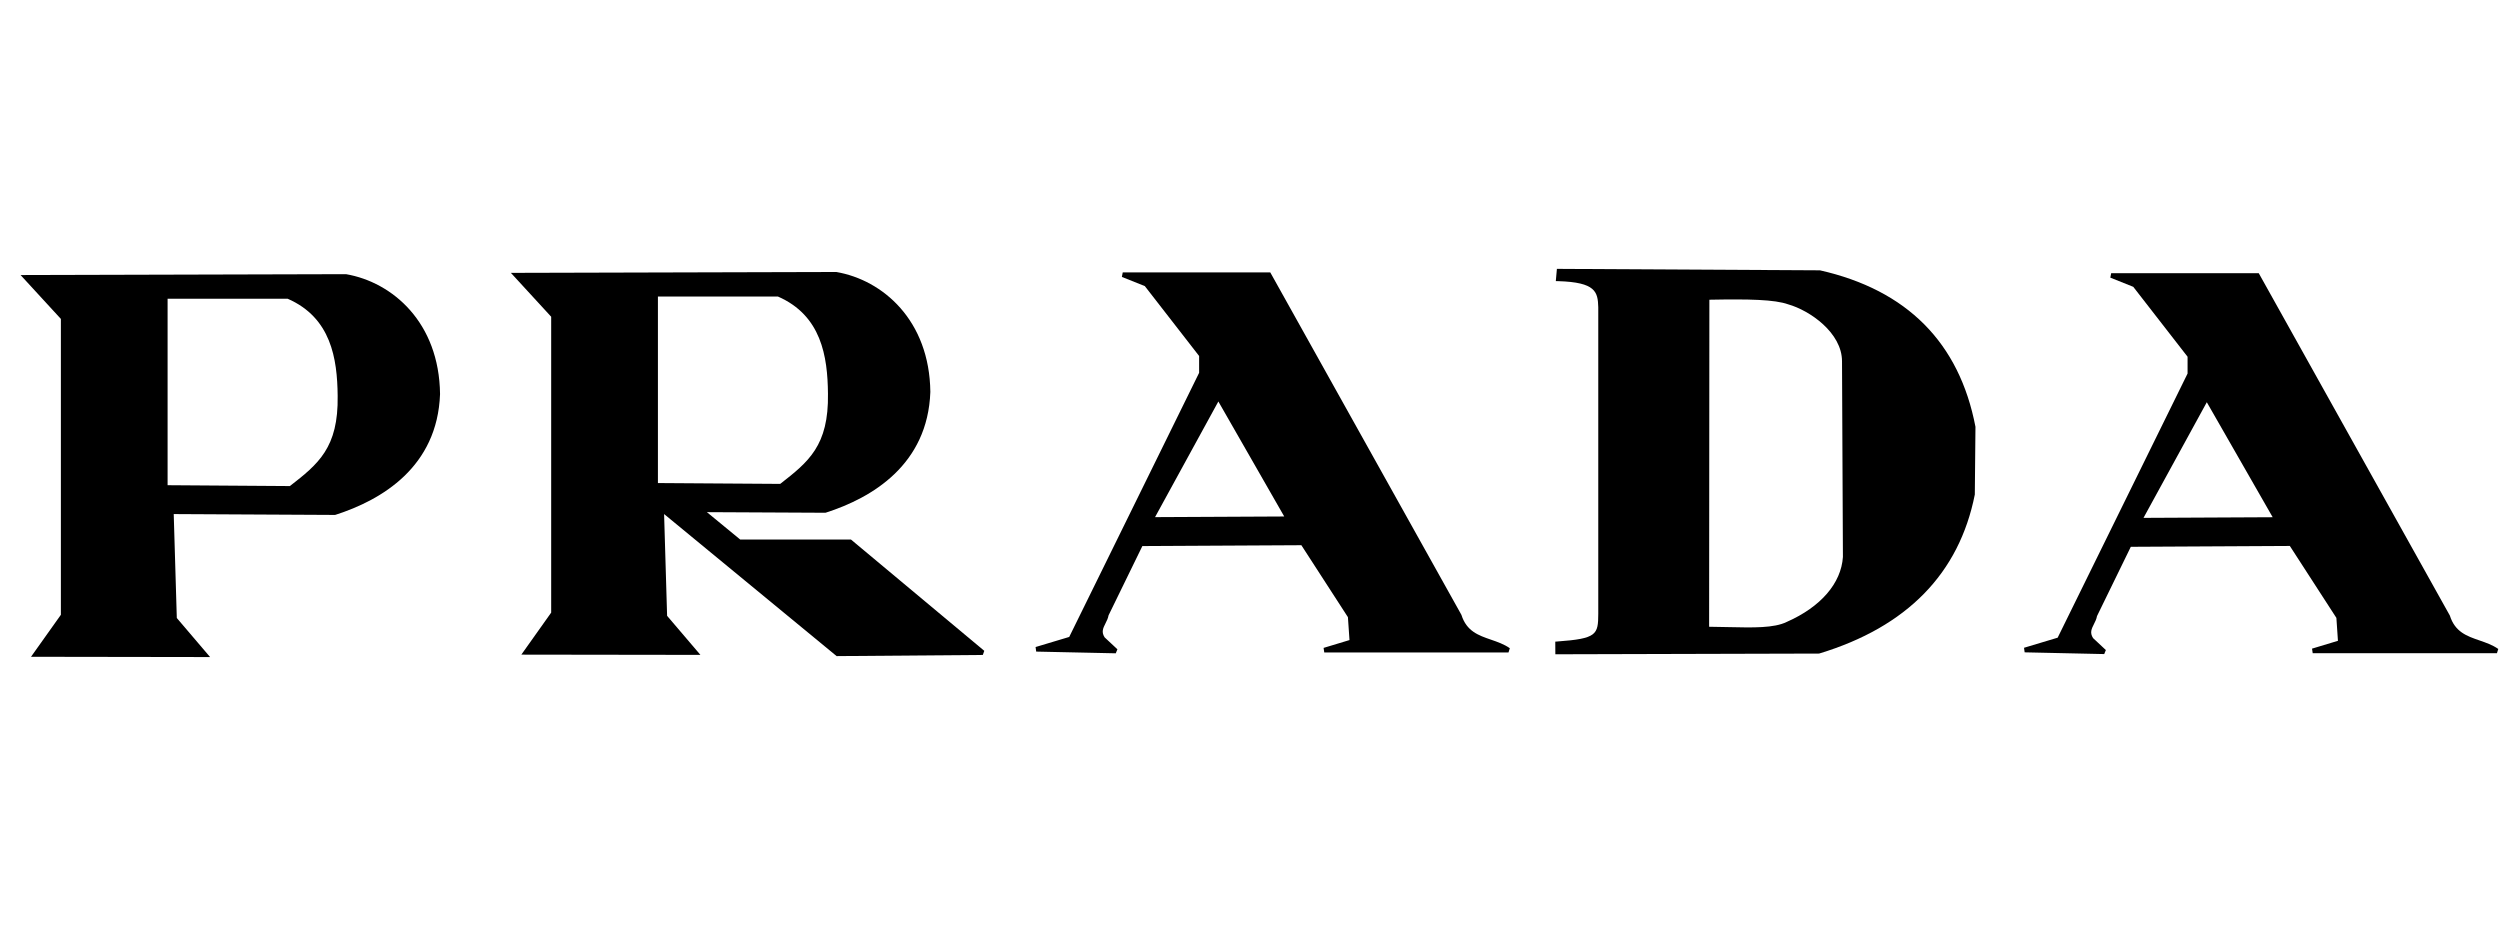
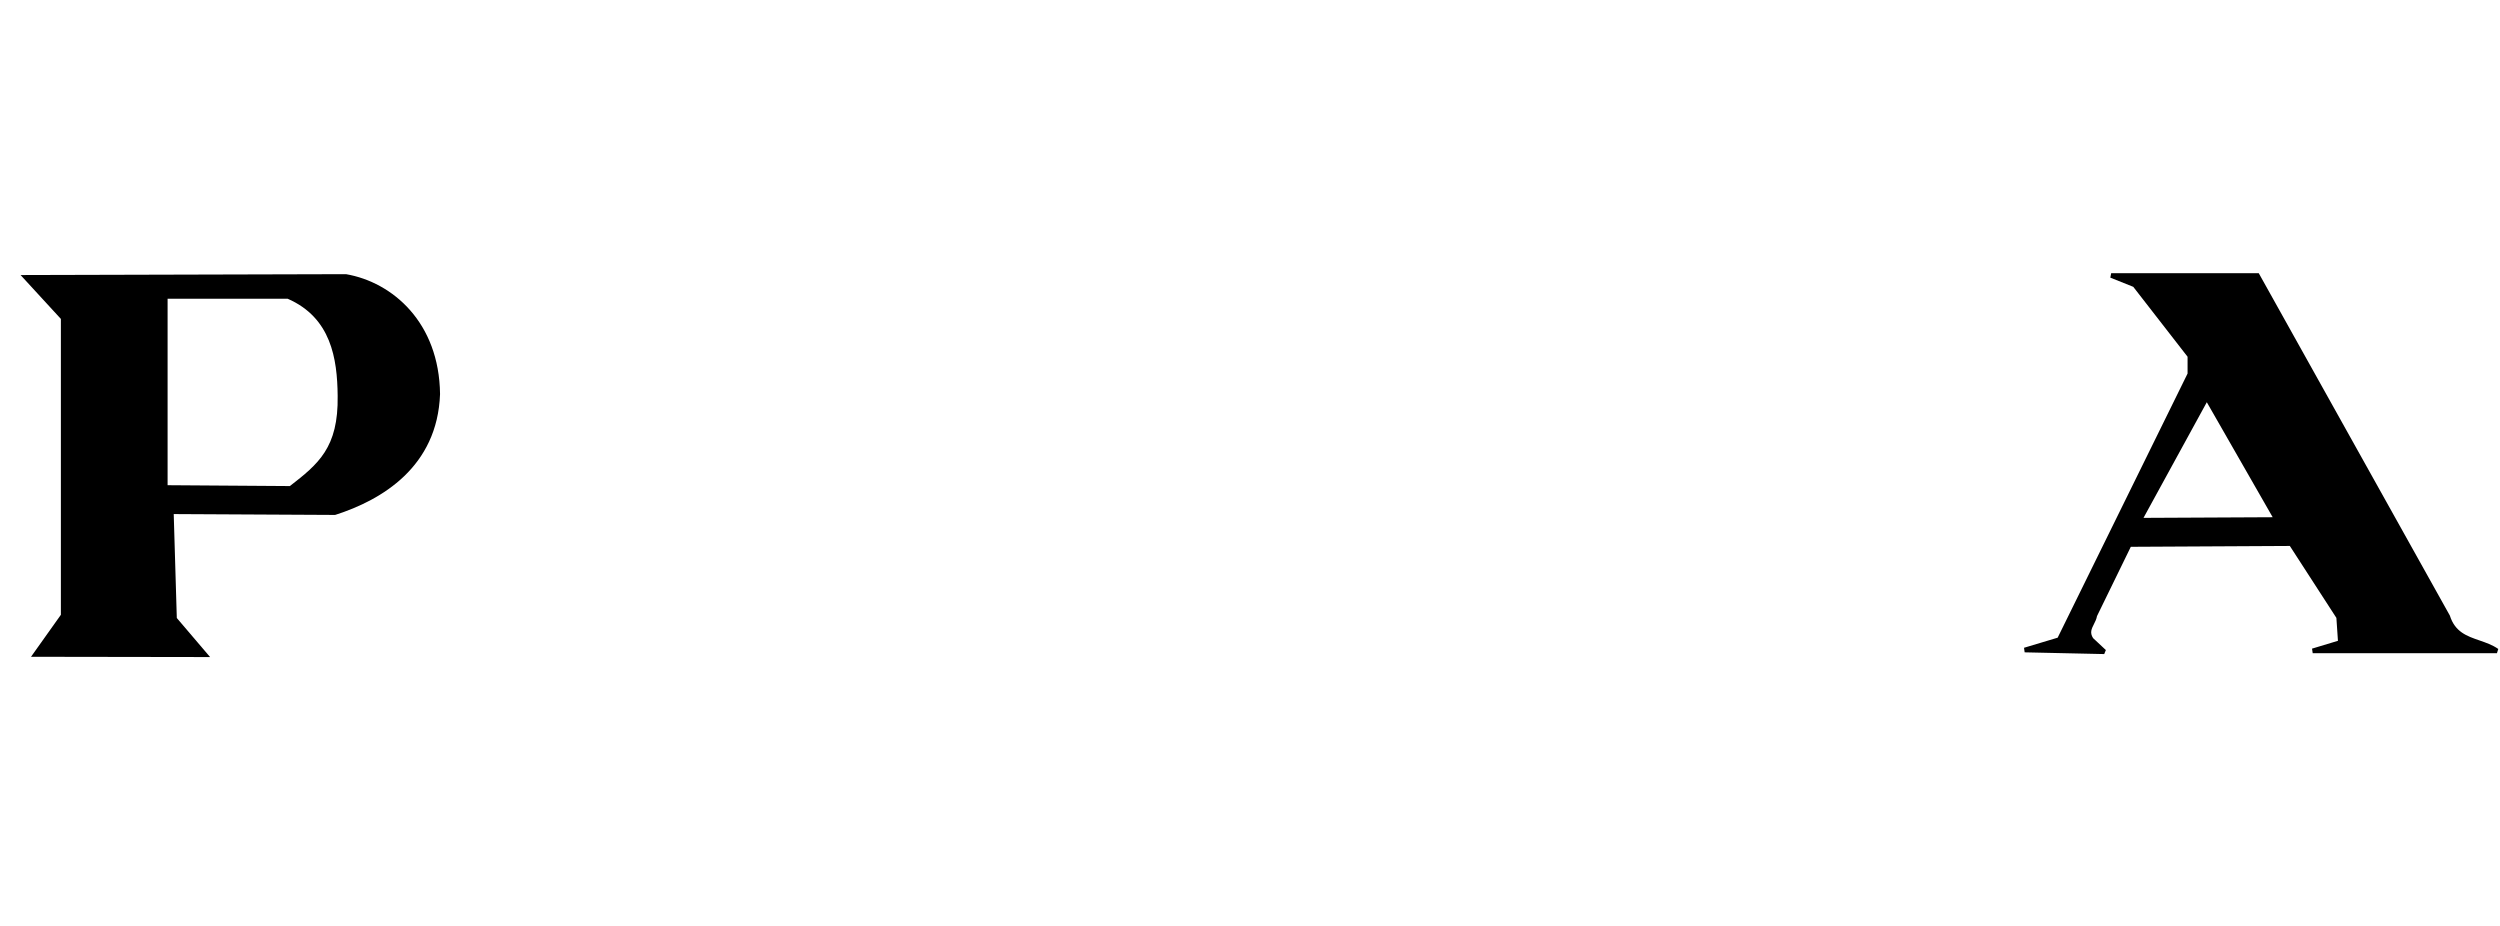
<svg xmlns="http://www.w3.org/2000/svg" width="108" height="40" viewBox="0 0 108 40" fill="none">
  <g clip-path="url(#clip0_3005_9698)">
    <path fill-rule="evenodd" clip-rule="evenodd" d="M12.523 20.998L7.24 20.961V12.904H12.424C14.302 13.723 14.571 15.485 14.587 17.102C14.623 19.347 13.744 20.048 12.523 20.998ZM14.948 11.844L0.889 11.882L2.63 13.777V26.559L1.34 28.373L9.076 28.385L7.638 26.698L7.505 22.208L14.462 22.245L14.494 22.24C16.492 21.598 18.897 20.173 19.01 17.024C18.974 13.925 16.953 12.19 14.948 11.844Z" fill="black" />
-     <path fill-rule="evenodd" clip-rule="evenodd" d="M28.422 12.81H33.606C35.483 13.63 35.753 15.391 35.768 17.008C35.804 19.254 34.925 19.954 33.705 20.904L28.422 20.868V12.81ZM31.978 23.309L30.538 22.125L35.644 22.151L35.675 22.147C37.673 21.505 40.079 20.079 40.191 16.931C40.155 13.832 38.134 12.096 36.13 11.75L22.07 11.788L23.811 13.683V26.465L22.522 28.28L30.258 28.291L28.819 26.604L28.689 22.207L36.142 28.344L42.458 28.294L42.521 28.116L36.763 23.309H31.978Z" fill="black" />
-     <path fill-rule="evenodd" clip-rule="evenodd" d="M55.479 22.312L49.898 22.34L52.633 17.344L55.479 22.312ZM63.133 26.561L54.905 11.82L54.876 11.769H48.502L48.465 11.963L49.456 12.359L51.802 15.379V16.105L46.19 27.516L44.737 27.952L44.764 28.149L48.201 28.223L48.272 28.049L47.72 27.534C47.57 27.3 47.653 27.136 47.757 26.929C47.812 26.821 47.868 26.71 47.889 26.584L49.35 23.59L56.219 23.553L58.23 26.661L58.298 27.651L57.179 27.989L57.208 28.186H65.167L65.224 28.003C64.976 27.829 64.689 27.73 64.411 27.634C63.868 27.447 63.355 27.27 63.133 26.561Z" fill="black" />
    <path fill-rule="evenodd" clip-rule="evenodd" d="M98.18 22.344L92.599 22.372L95.334 17.376L98.18 22.344ZM107.112 27.666C106.569 27.479 106.056 27.302 105.834 26.593L97.606 11.852L97.577 11.801H91.203L91.166 11.995L92.157 12.391L94.503 15.411V16.137L88.891 27.548L87.438 27.984L87.465 28.181L90.902 28.256L90.973 28.082L90.421 27.566C90.271 27.332 90.354 27.168 90.458 26.961C90.513 26.853 90.569 26.742 90.59 26.616L92.051 23.622L98.921 23.585L100.932 26.693L100.999 27.683L99.88 28.021L99.909 28.218H107.868L107.925 28.035C107.677 27.861 107.39 27.762 107.112 27.666Z" fill="black" />
-     <path fill-rule="evenodd" clip-rule="evenodd" d="M74.676 27.091C74.405 27.085 74.124 27.078 73.834 27.076L73.845 12.948C75.559 12.915 76.666 12.939 77.248 13.147C78.187 13.413 79.575 14.379 79.575 15.609L79.614 24.061C79.539 25.199 78.656 26.221 77.187 26.867C76.641 27.137 75.73 27.115 74.676 27.091ZM78.622 11.678L67.258 11.615L67.211 12.143L67.318 12.146C68.935 12.195 69.027 12.607 69.045 13.274V26.516C69.041 27.415 68.986 27.589 67.282 27.712L67.188 27.719L67.191 28.265L78.57 28.234L78.599 28.23C82.377 27.082 84.635 24.778 85.312 21.364L85.34 18.438C84.643 14.802 82.382 12.528 78.622 11.678Z" fill="black" />
  </g>
  <defs>
    <clipPath id="clip0_3005_9698">
      <rect width="107.037" height="40" fill="white" transform="translate(0.889)" />
    </clipPath>
  </defs>
</svg>